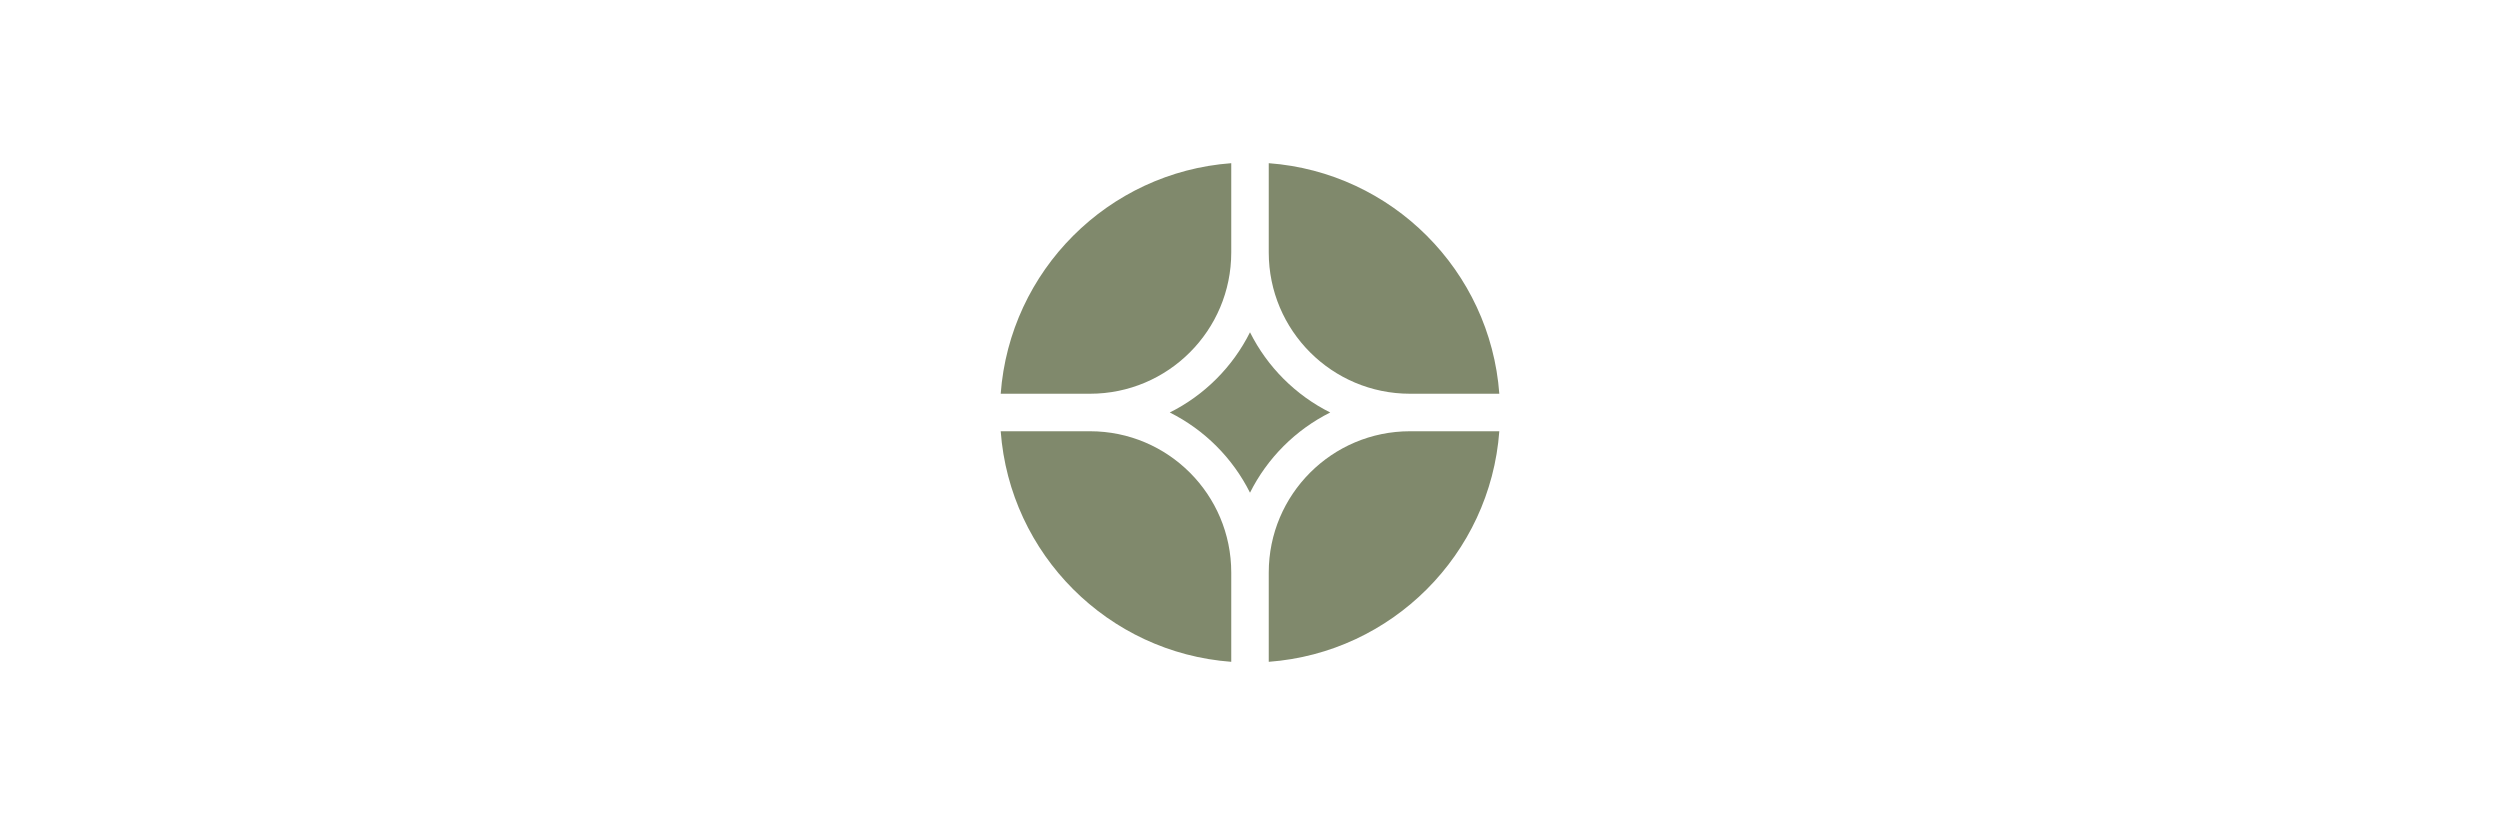
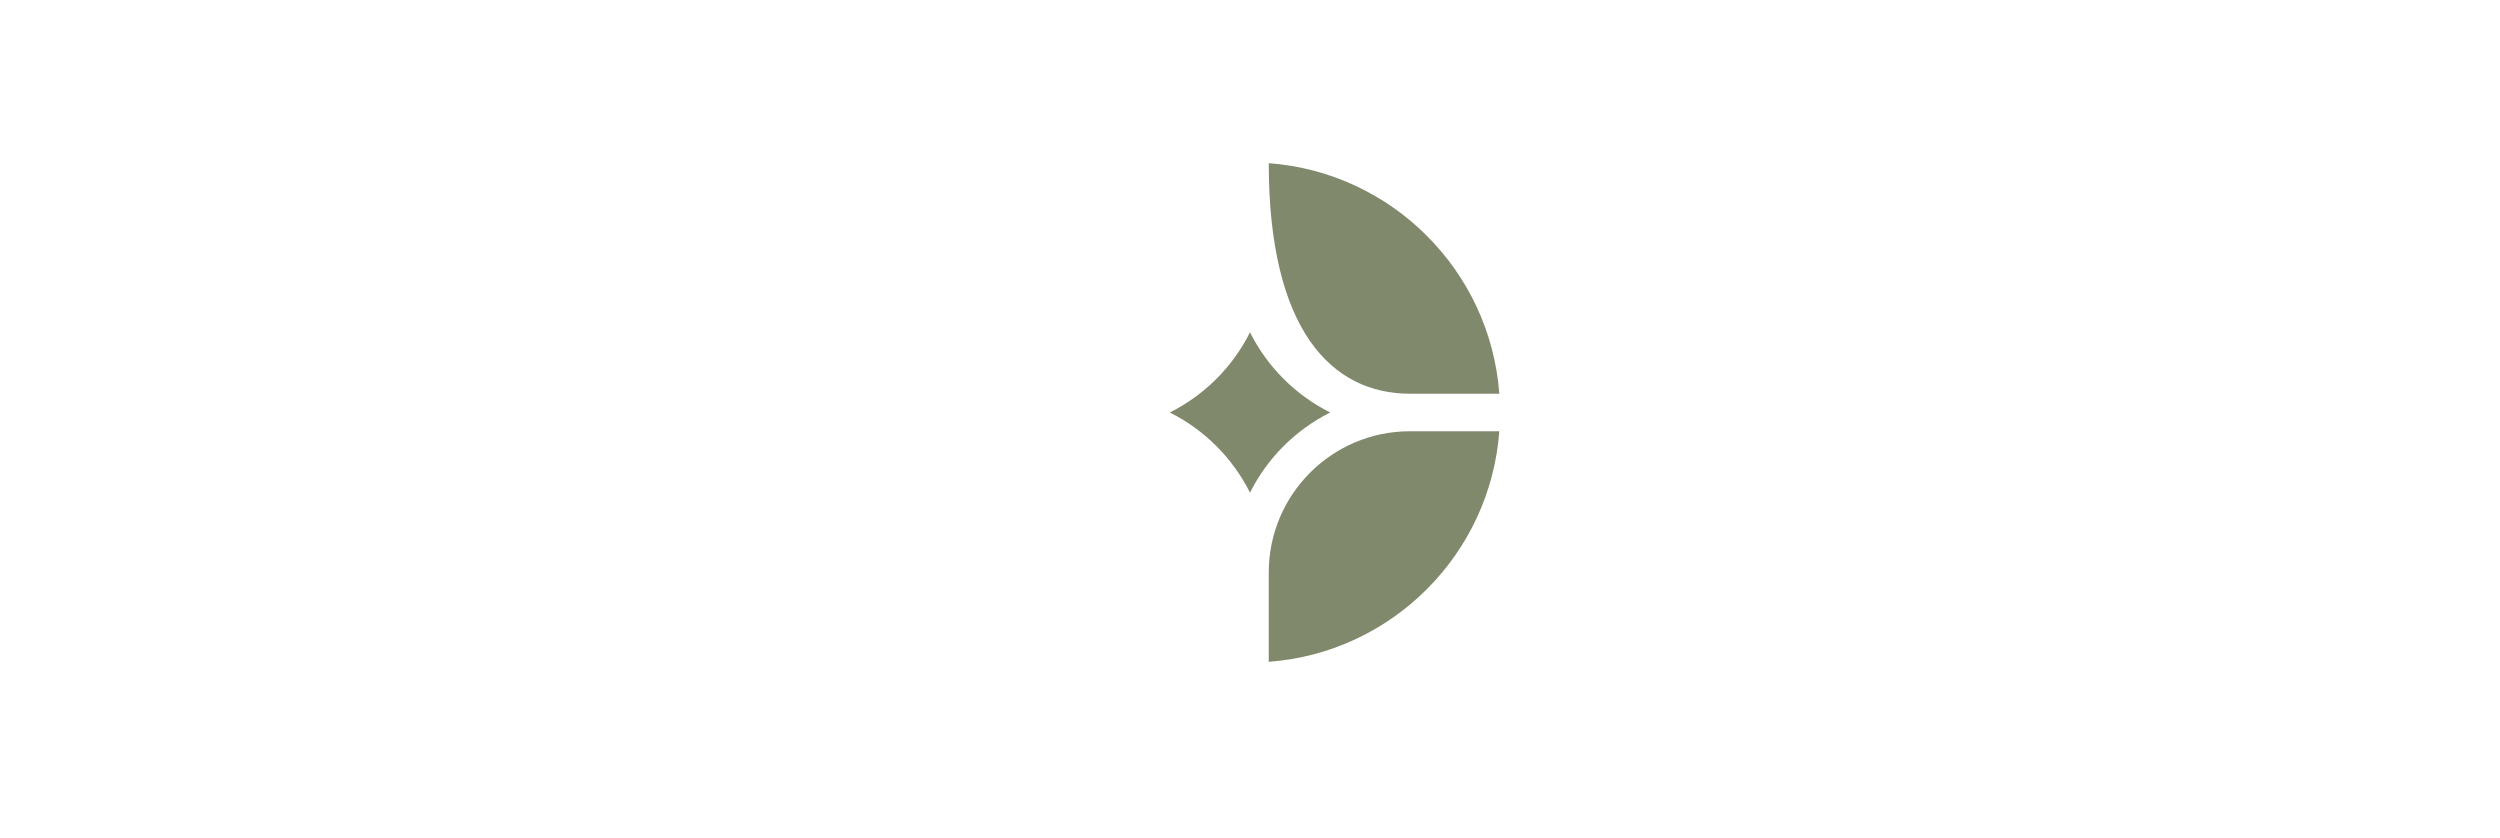
<svg xmlns="http://www.w3.org/2000/svg" width="200" height="67" viewBox="0 0 200 67" fill="none">
  <g clip-path="url(#clip0_2350_1729)">
    <path d="M119.945 34.5H112.8C106.56 34.5 101.5 39.559 101.5 45.8V52.945C111.35 52.214 119.215 44.35 119.945 34.5Z" fill="#80896C" />
-     <path d="M98.5 52.945V45.8C98.5 39.559 93.441 34.5 87.2 34.5H80.056C80.786 44.35 88.65 52.214 98.5 52.945Z" fill="#80896C" />
-     <path d="M119.945 31.499C119.215 21.649 111.35 13.785 101.5 13.055V20.199C101.5 26.44 106.56 31.499 112.8 31.499H119.945Z" fill="#80896C" />
-     <path d="M98.5 13.055C88.65 13.785 80.786 21.649 80.056 31.499H87.2C93.441 31.499 98.5 26.44 98.5 20.199V13.055Z" fill="#80896C" />
+     <path d="M119.945 31.499C119.215 21.649 111.35 13.785 101.5 13.055C101.5 26.44 106.56 31.499 112.8 31.499H119.945Z" fill="#80896C" />
    <path d="M93.583 32.999C96.356 31.614 98.615 29.355 100 26.582C101.386 29.355 103.645 31.614 106.418 32.999C103.645 34.385 101.386 36.644 100 39.416C98.615 36.644 96.356 34.385 93.583 32.999Z" fill="#80896C" />
  </g>
  <defs>
    <clipPath id="clip0_2350_1729">
      <rect width="40" height="40" fill="white" transform="translate(80 13)" />
    </clipPath>
  </defs>
</svg>